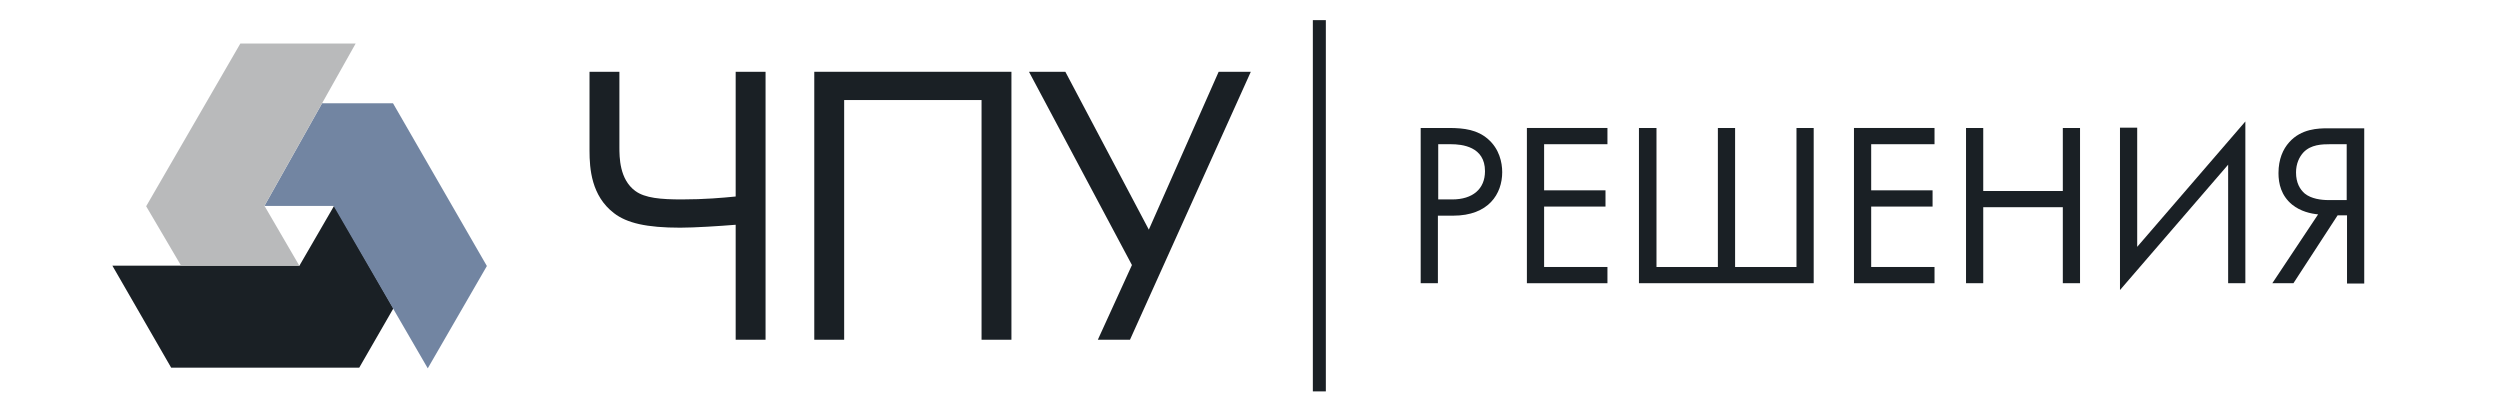
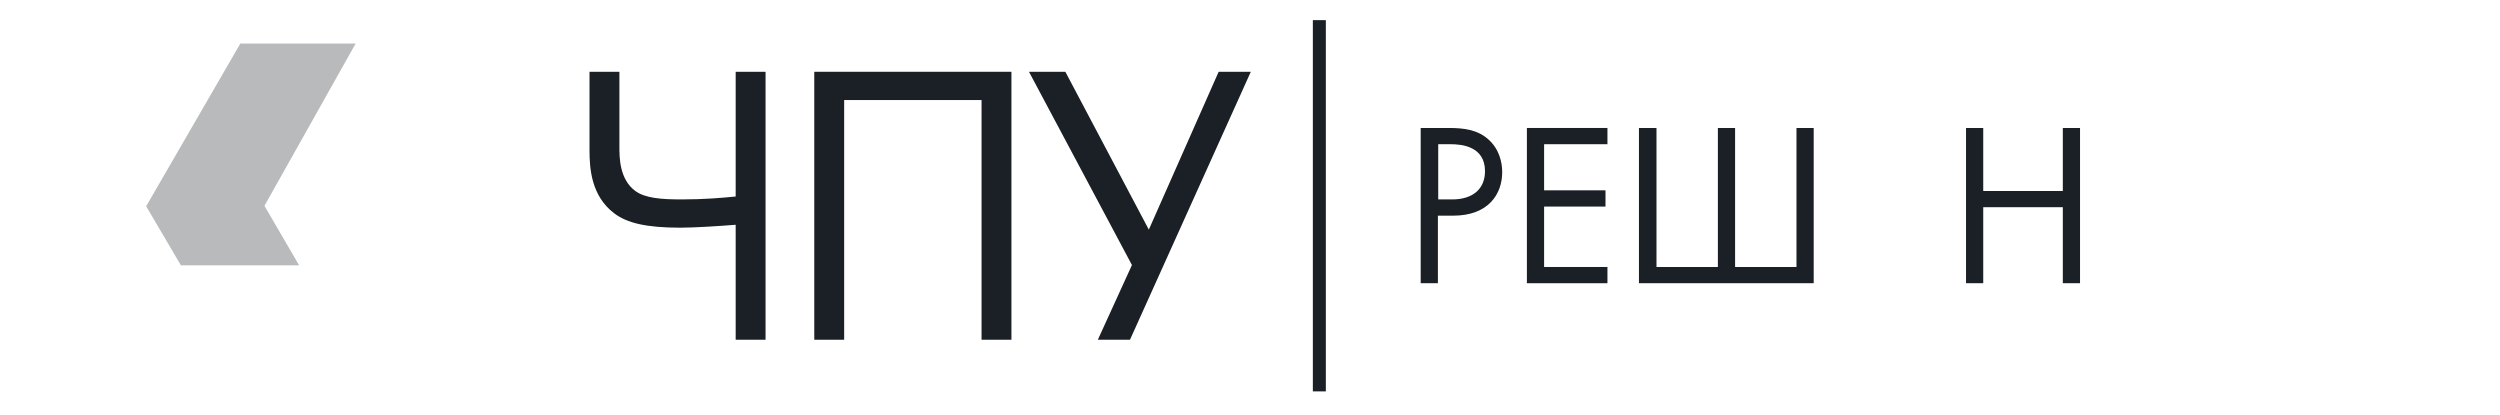
<svg xmlns="http://www.w3.org/2000/svg" version="1.1" id="Слой_1" x="0px" y="0px" viewBox="0 0 769.7 127.7" style="enable-background:new 0 0 769.7 127.7;" xml:space="preserve">
  <style type="text/css">
	.st0{fill:#1A2025;}
	.st1{fill:#7285A2;}
	.st2{fill:#B9BABB;}
</style>
  <g>
    <g>
      <g>
        <path class="st0" d="M226.5,69.2c-4.9,0.4-12.7,0.9-17.1,0.9c-10.3,0-16.4-1.4-20.4-4.5c-6.9-5.3-7.5-13.6-7.5-19.2V22.1h9.2     v23.1c0,3.2,0,10,4.9,13.6c3,2.2,7.9,2.6,14.3,2.6c7,0,12.6-0.5,16.6-0.9V22.1h9.2v82.5h-9.2V69.2z" />
        <path class="st0" d="M311.4,22.1v82.5h-9.2V30.8h-42.3v73.8h-9.2V22.1H311.4z" />
        <path class="st0" d="M328,22.1l25.7,48.6l21.5-48.6h9.9l-37.2,82.5H338l10.5-23l-31.7-59.5H328z" />
      </g>
      <g>
        <path class="st0" d="M446.1,39.4c4.8,0,8.8,0.6,12,3.4c3.5,3,4.4,7.2,4.4,10.2c0,6.7-4.2,13.4-15.1,13.4h-4.7v20.8h-5.3V39.4     H446.1z M442.7,61.4h4.4c6.3,0,10.1-3.2,10.1-8.7c0-7.6-7.1-8.3-10.5-8.3h-3.9V61.4z" />
        <path class="st0" d="M494.9,44.4h-19.5v14.2h18.9v5h-18.9v18.6h19.5v5h-24.8V39.4h24.8V44.4z" />
        <path class="st0" d="M504.7,39.4h5.3v42.8h18.9V39.4h5.3v42.8h18.9V39.4h5.3v47.8h-53.8V39.4z" />
-         <path class="st0" d="M595.6,44.4h-19.5v14.2H595v5h-18.9v18.6h19.5v5h-24.8V39.4h24.8V44.4z" />
        <path class="st0" d="M610.6,58.8h24.5V39.4h5.3v47.8h-5.3V63.8h-24.5v23.4h-5.3V39.4h5.3V58.8z" />
-         <path class="st0" d="M686,50.7l-33.3,38.6v-50h5.3V76l33.3-38.6v49.8H686V50.7z" />
-         <path class="st0" d="M713.7,66c-2.2-0.2-5.4-0.9-8-3c-3.4-2.8-4.2-6.5-4.2-9.7c0-4.3,1.4-7.4,3.3-9.5c3.7-4.2,9-4.3,11.9-4.3     h11.2v47.8h-5.3V66.3h-2.9l-13.6,20.9h-6.5L713.7,66z M717.4,44.4c-2.5,0-5.9,0.1-8.2,2.5c-1.3,1.4-2.3,3.5-2.3,6.2     c0,3.2,1.2,5.2,2.7,6.5c2,1.6,5,2,7.3,2h5.6V44.4H717.4z" />
      </g>
      <rect x="404.2" y="6.2" class="st0" width="4" height="114.3" />
    </g>
    <g>
-       <polygon class="st0" points="121.2,94.8 121.1,94.9 102.9,63.3 92.3,81.6 92.3,81.6 92.3,81.8 34.6,81.8 52.7,113.2 110.6,113.2       " />
-       <polygon class="st1" points="99.1,31.9 81.4,63.4 102.7,63.4 102.7,63.4 131.7,113.4 149.9,81.9 121,31.8 98.9,31.8 98.9,31.8       " />
      <polygon class="st2" points="92.1,81.7 81.5,63.5 81.4,63.4 109.5,13.4 74,13.4 45,63.5 55.7,81.7   " />
    </g>
  </g>
</svg>